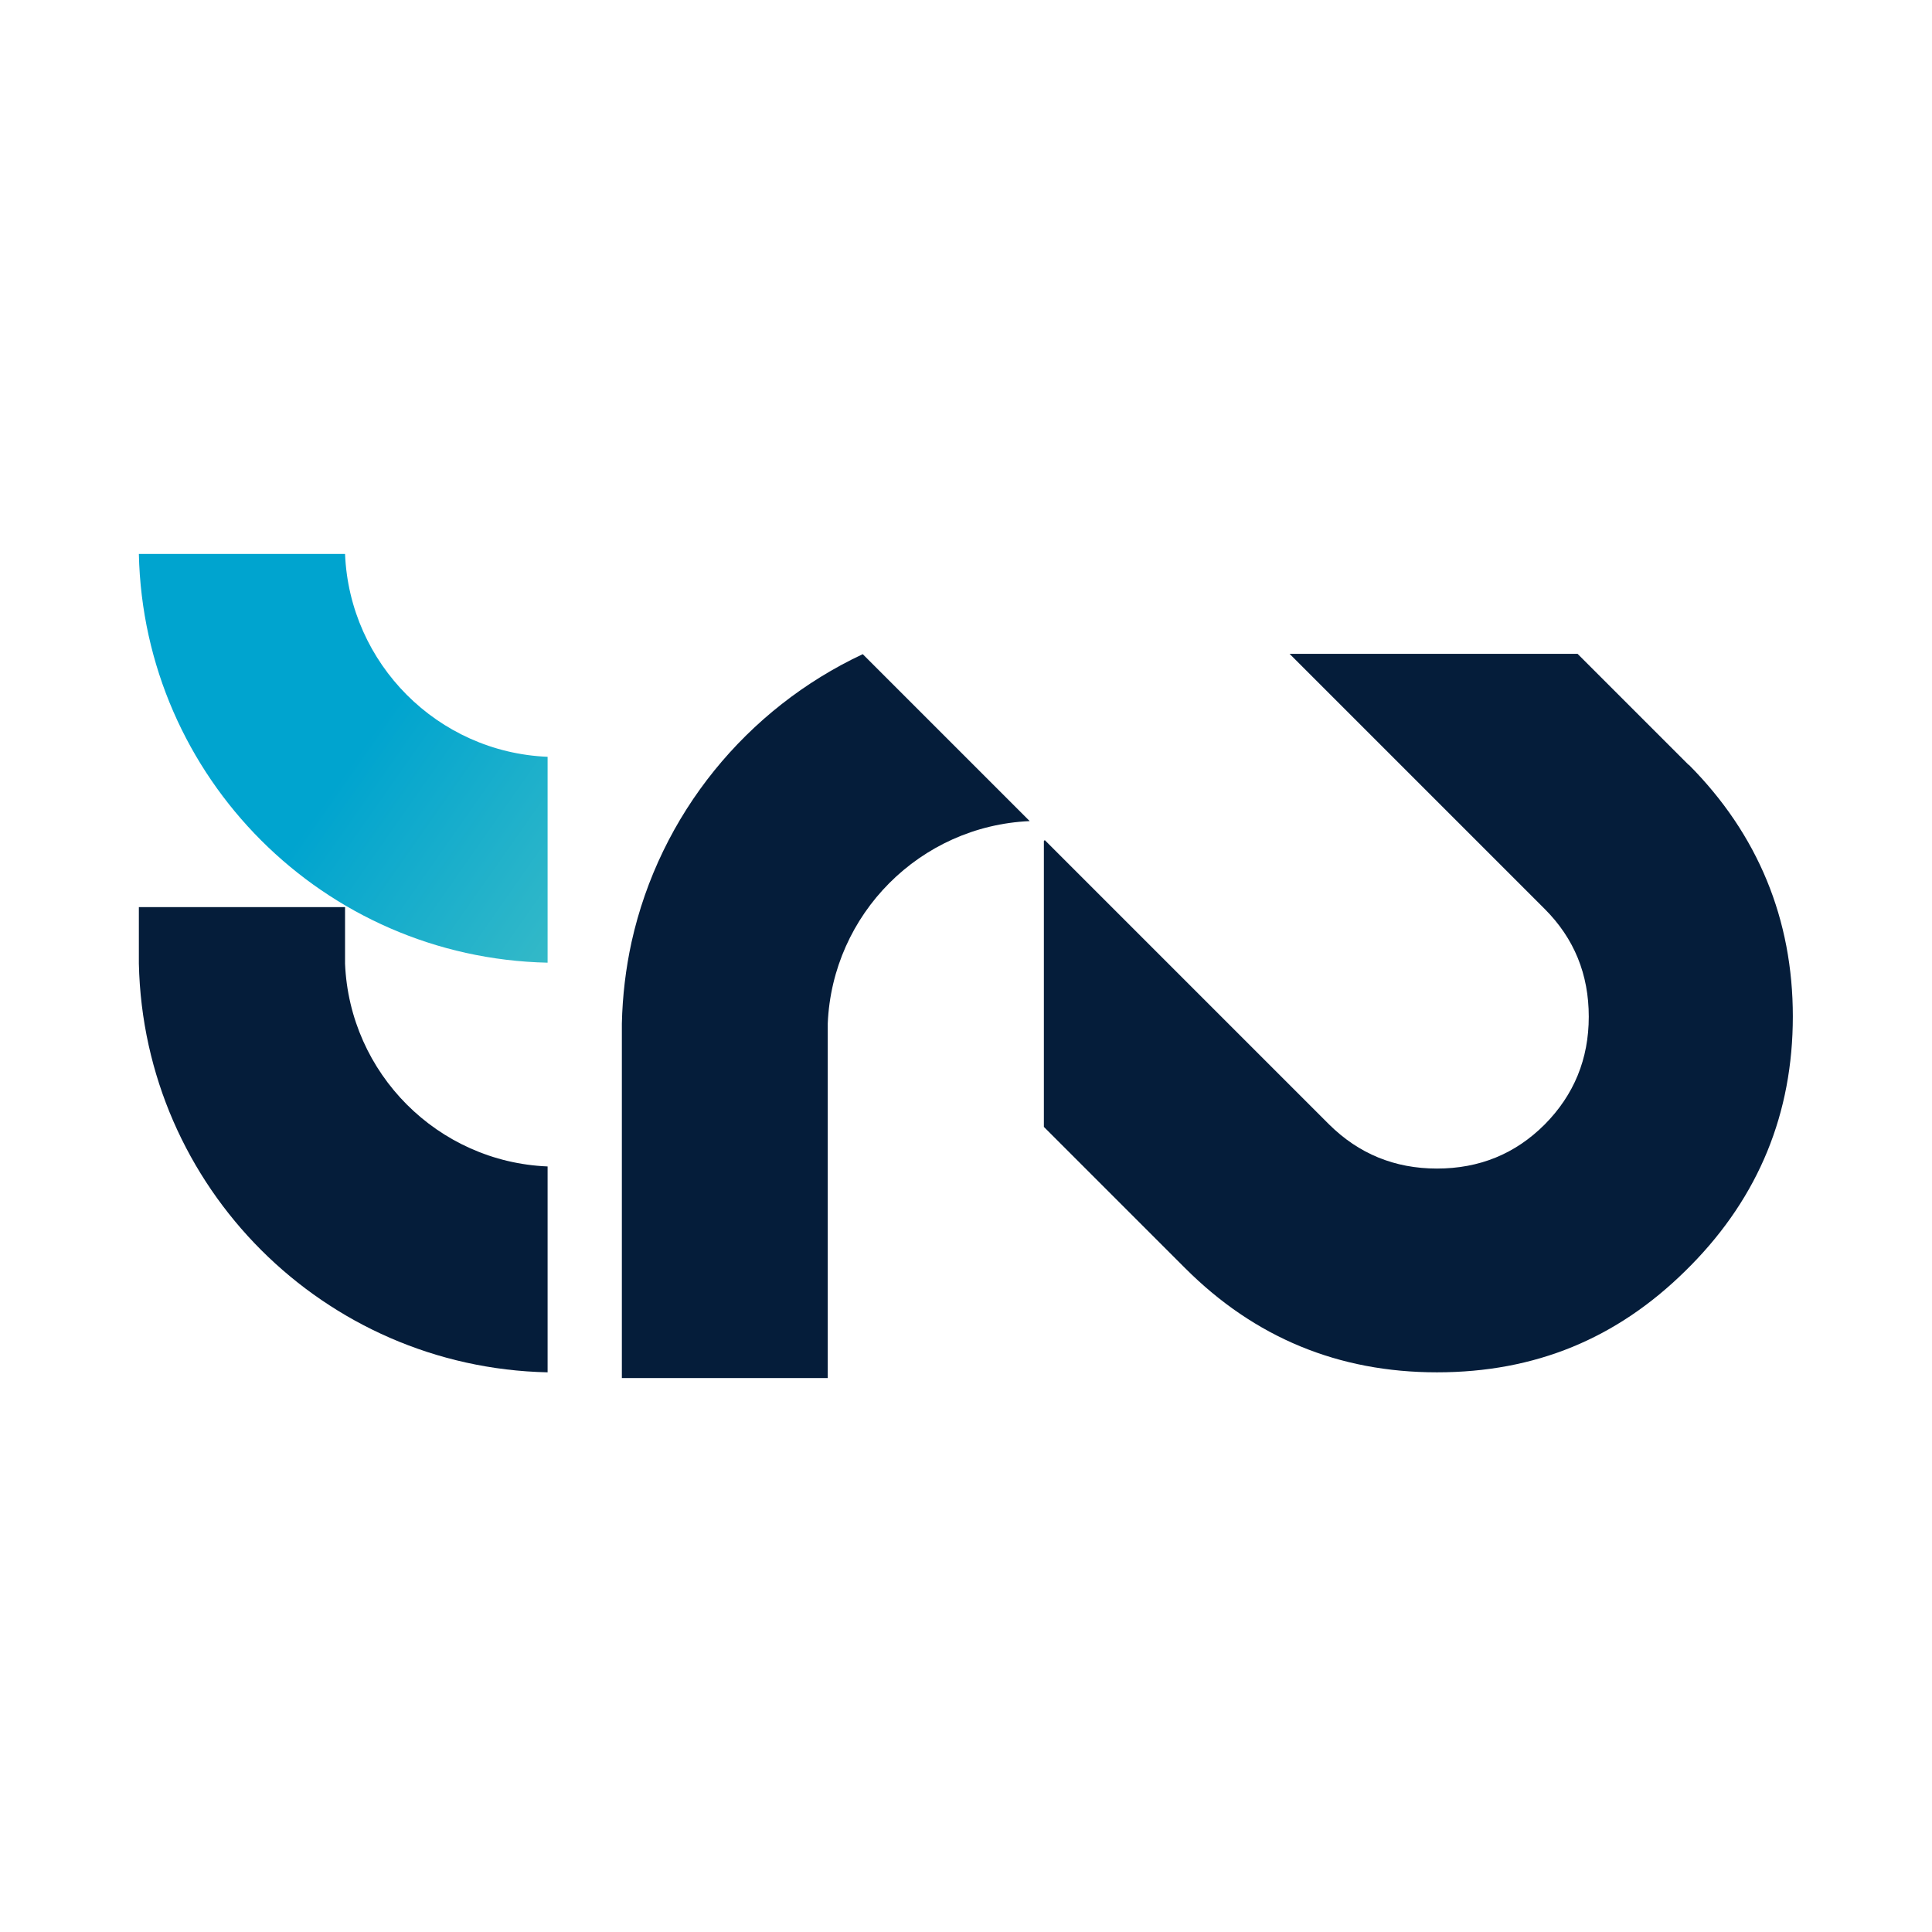
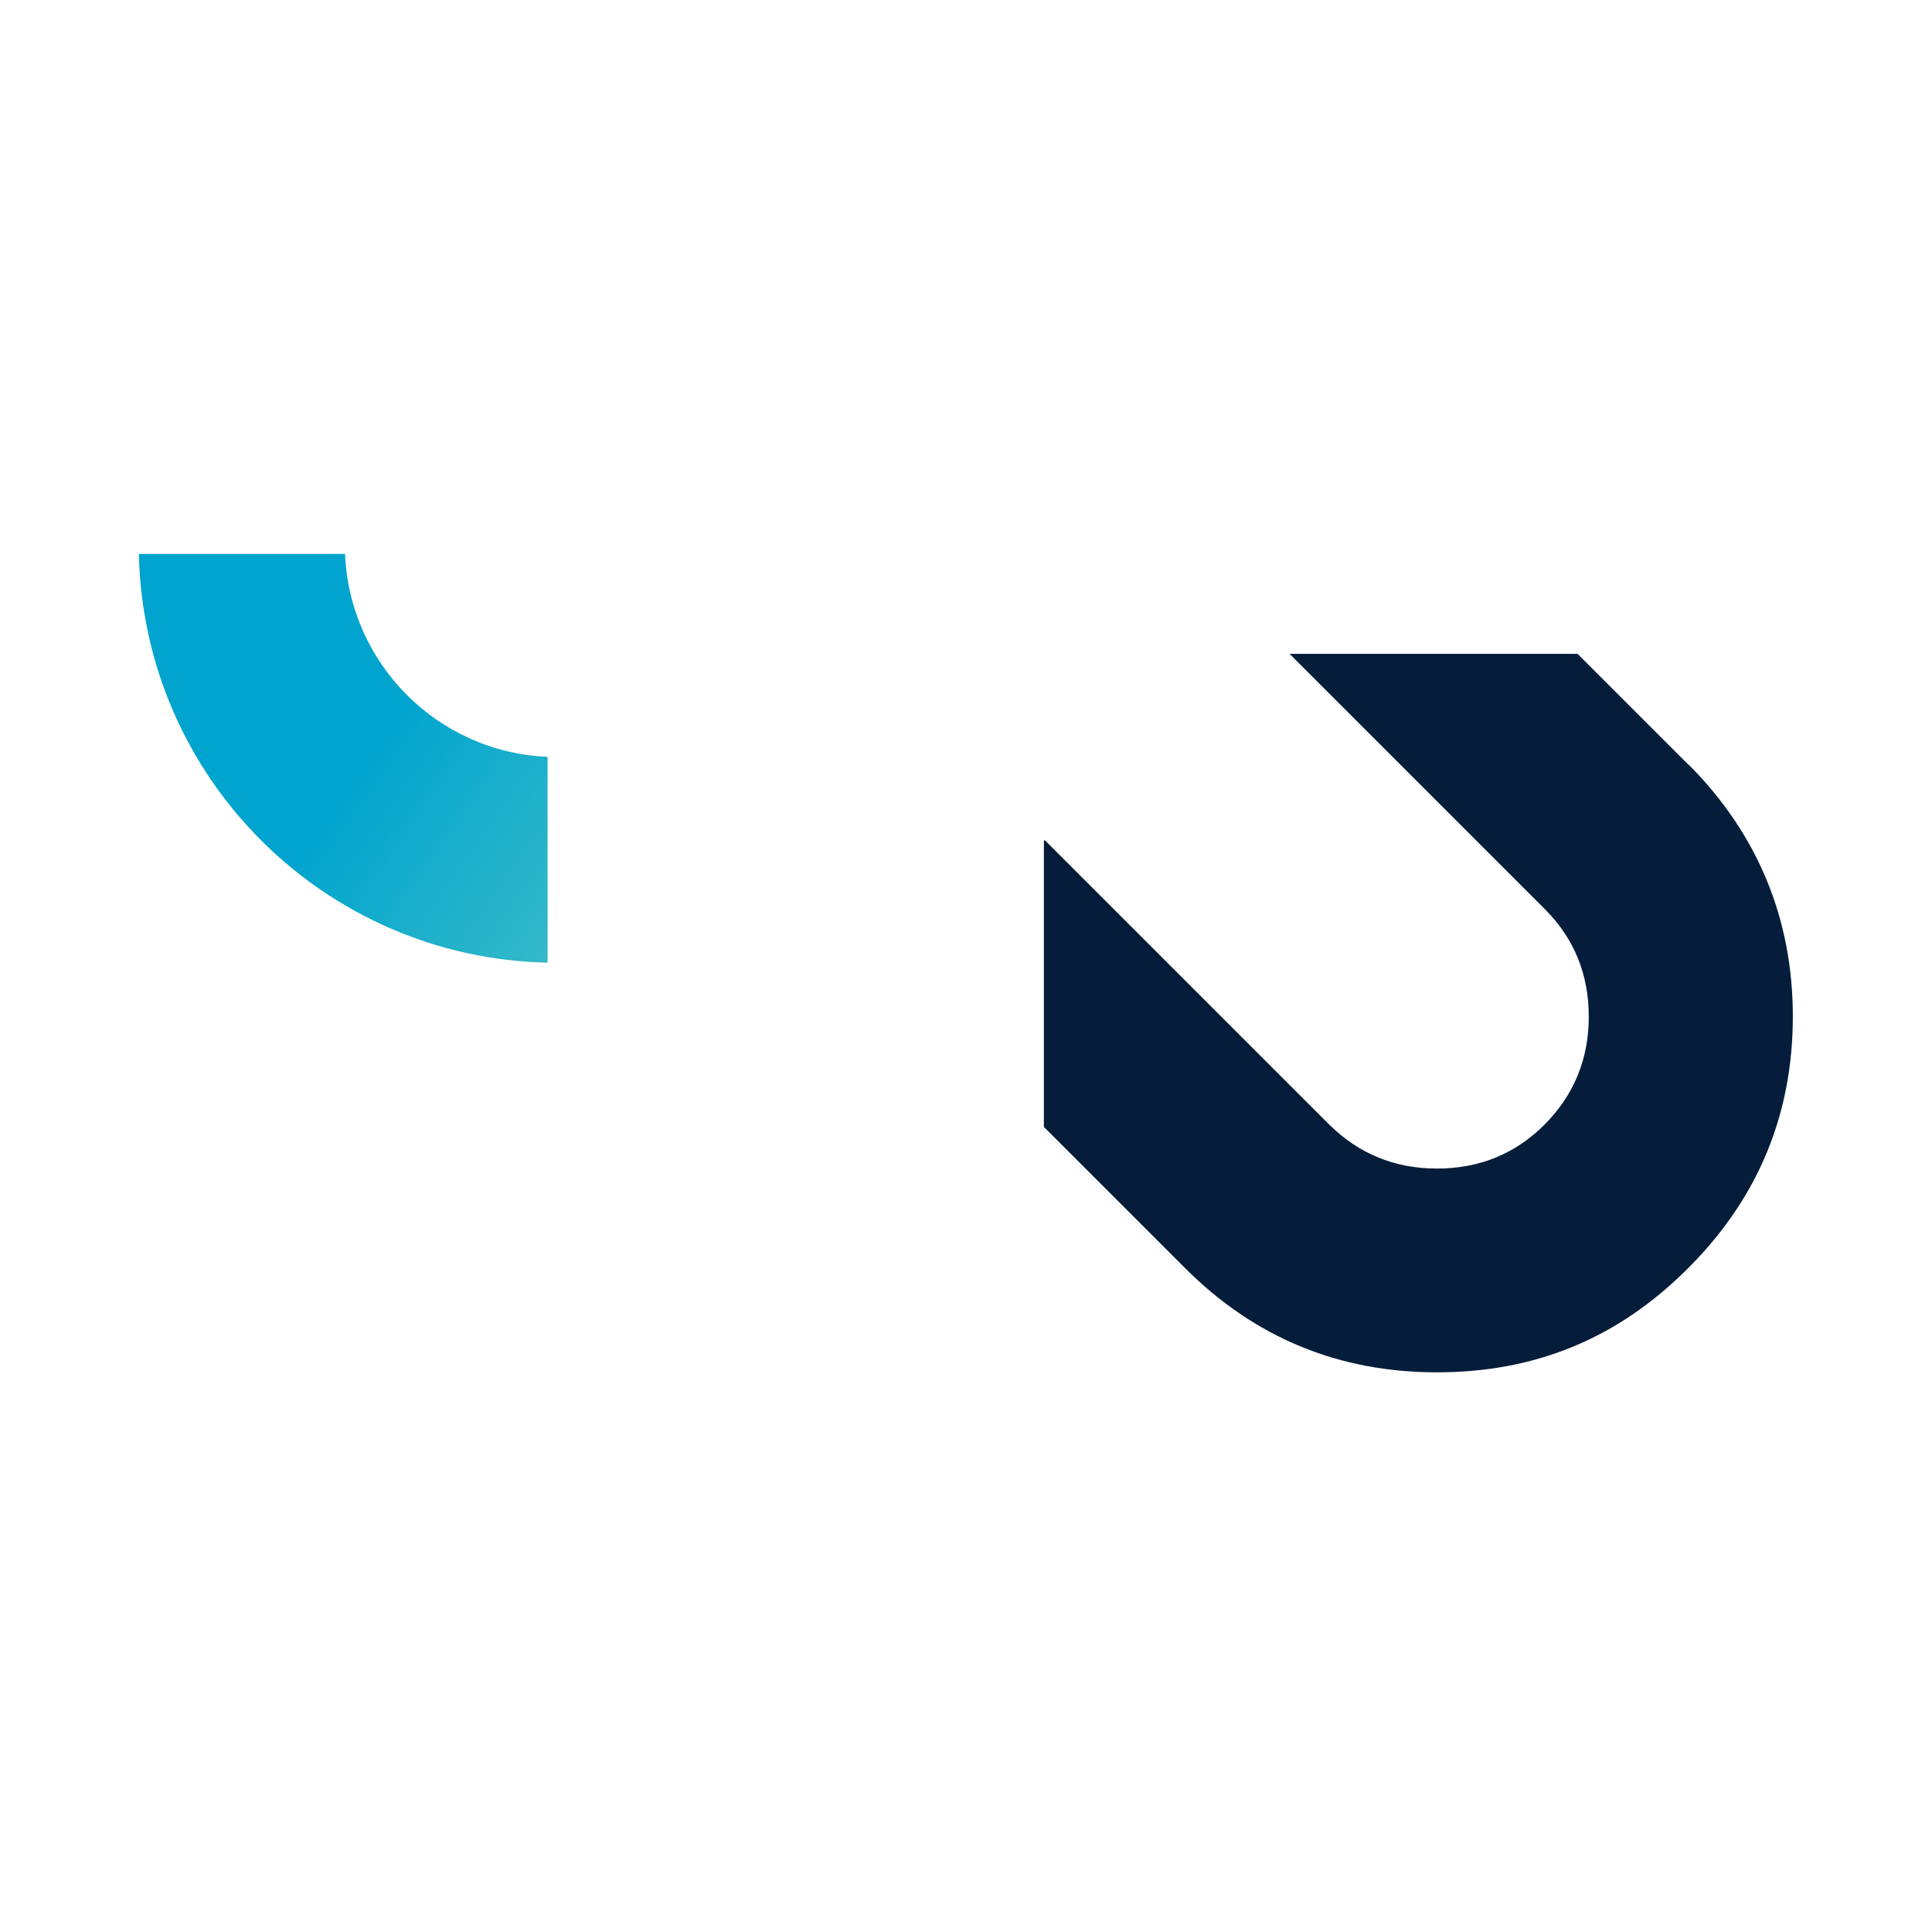
<svg xmlns="http://www.w3.org/2000/svg" id="Layer_2" data-name="Layer 2" version="1.1" viewBox="0 0 640 640">
  <defs>
    <style>
      .cls-1 {
        fill: url(#linear-gradient);
      }

      .cls-1, .cls-2 {
        stroke-width: 0px;
      }

      .cls-2 {
        fill: #051d3a;
      }
    </style>
    <linearGradient id="linear-gradient" x1="224.6" y1="643" x2="120.7" y2="715.8" gradientTransform="translate(0 962.2) scale(1 -1)" gradientUnits="userSpaceOnUse">
      <stop offset="0" stop-color="#48c1c5" />
      <stop offset="1" stop-color="#00a4cf" />
    </linearGradient>
  </defs>
  <g id="Layer_1-2" data-name="Layer 1-2">
-     <path class="cls-2" d="M114.3,319.2h0v-18.7H46v18.7c1.6,74.1,61.3,133.8,135.4,135.4v-68.2c-36.4-1.5-65.6-30.8-67.1-67.2h0Z" />
    <path class="cls-1" d="M114.3,183.5H46c1.6,74.1,61.3,133.8,135.4,135.4v-68.2c-36.4-1.5-65.6-30.8-67.1-67.2Z" />
-     <path class="cls-2" d="M559.4,253.4l-36.8-36.8h-95.4l7.1,7.1,77.4,77.4c9.8,9.8,14.6,21.7,14.6,35.7,0,14-4.9,25.9-14.6,35.7h0s0,0,0,0c-9.8,9.8-21.7,14.6-35.7,14.6s-25.9-4.9-35.7-14.6l-77.4-77.4-16.8-16.8-.3.3v94.7l46.8,46.8c23,23,50.8,34.5,83.4,34.5s59.6-11.2,82.4-33.7c.3-.3.6-.6.9-.9s.6-.6.9-.9c22.4-22.8,33.7-50.3,33.7-82.4s-11.5-60.3-34.5-83.4h0Z" />
-     <path class="cls-2" d="M285.8,216.7c-38.4,18-67.2,53-76.6,95.4-1.9,8.7-3,17.8-3.2,27v117.4h68.2v-117.4h0c1.5-36.3,30.6-65.5,66.9-67.1l-55.3-55.3h0Z" />
+     <path class="cls-2" d="M559.4,253.4l-36.8-36.8h-95.4l7.1,7.1,77.4,77.4c9.8,9.8,14.6,21.7,14.6,35.7,0,14-4.9,25.9-14.6,35.7h0c-9.8,9.8-21.7,14.6-35.7,14.6s-25.9-4.9-35.7-14.6l-77.4-77.4-16.8-16.8-.3.3v94.7l46.8,46.8c23,23,50.8,34.5,83.4,34.5s59.6-11.2,82.4-33.7c.3-.3.6-.6.9-.9s.6-.6.9-.9c22.4-22.8,33.7-50.3,33.7-82.4s-11.5-60.3-34.5-83.4h0Z" />
  </g>
</svg>